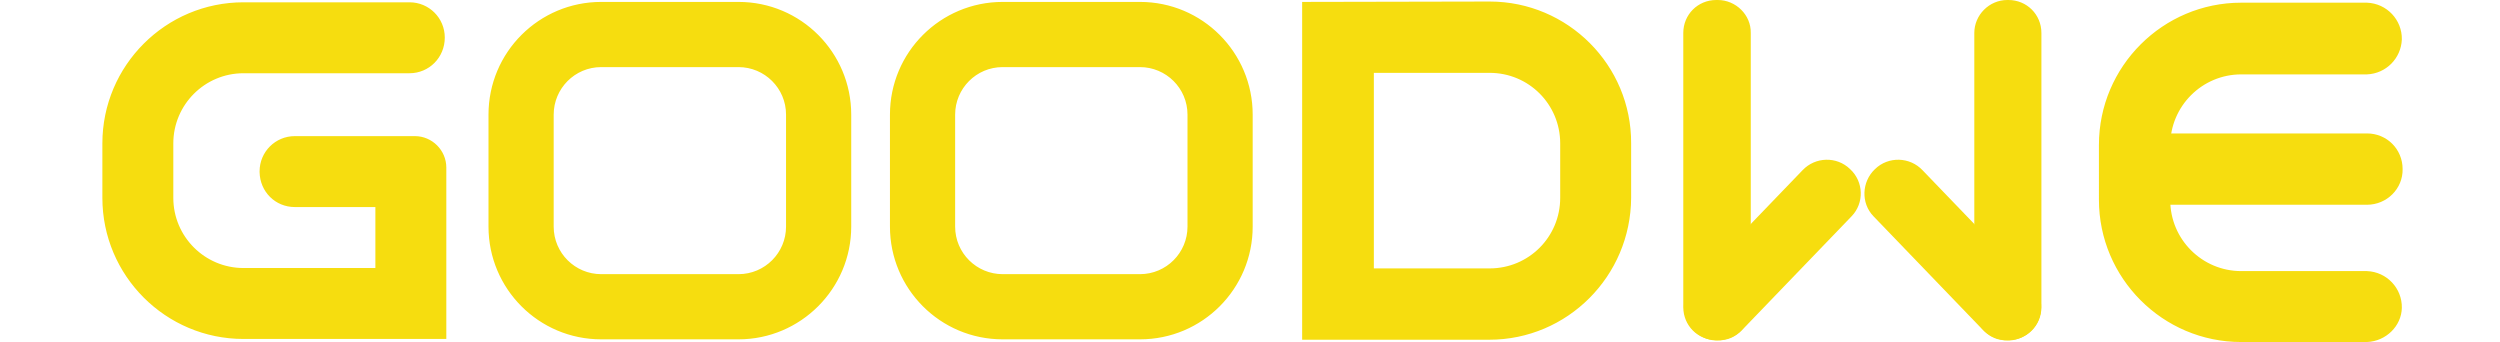
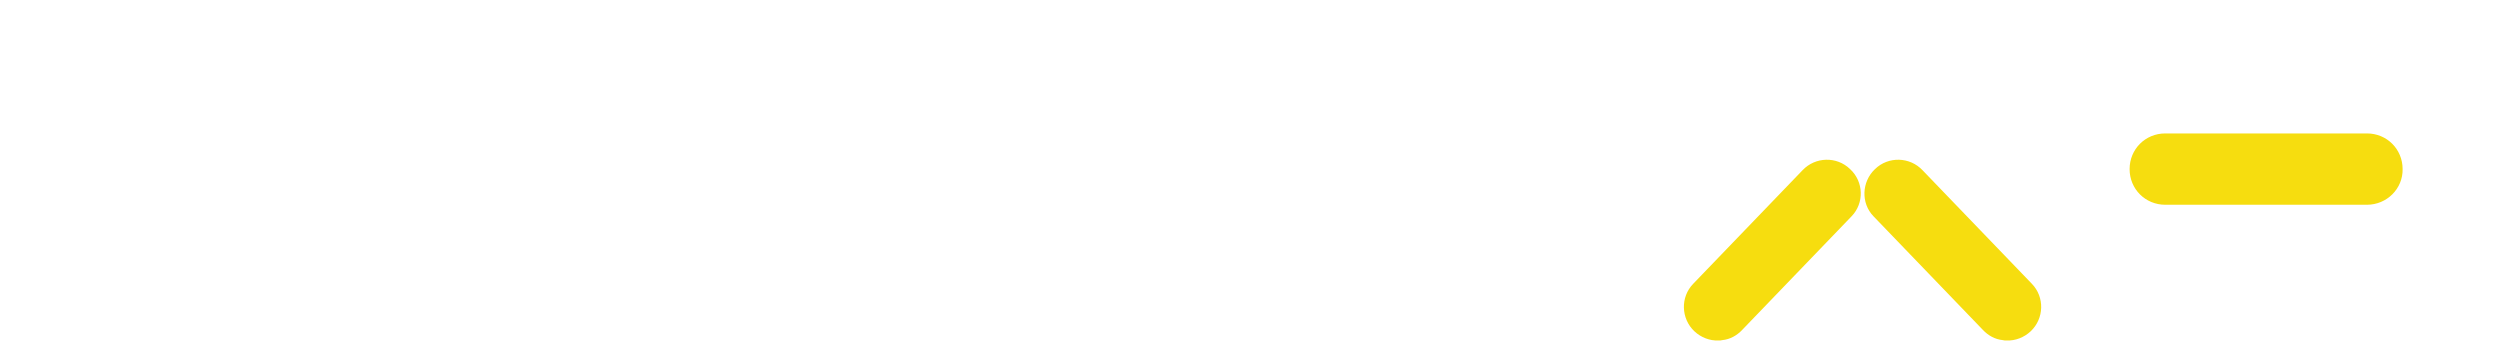
<svg xmlns="http://www.w3.org/2000/svg" version="1.1" id="layer" x="0px" y="0px" viewBox="0 0 652 89.2" style="enable-background:new 0 0 652 89.2;" xml:space="preserve">
  <style type="text/css"> .st0{fill:#F6DD0F;} </style>
-   <path class="st0" d="M617.3,89.2h-32.8c-20.5,0-37.1-16.7-37.1-37.1V37.8c0-20.5,16.7-37.1,37.1-37.1h32.8c5.2,0.2,9.2,4.5,9.1,9.6 c-0.2,4.9-4.1,8.9-9.1,9.1h-32.8c-10.2,0-18.5,8.3-18.5,18.5l0,0v14.3c0,10.2,8.3,18.5,18.5,18.5l0,0h32.8c5.2,0.2,9.2,4.5,9.1,9.6 C626.3,85,622.3,89,617.3,89.2 M388.5,0.4l-48.9,0.1v88.1h0.6l0,0h48.2c20.4,0,36.9-16.6,37-37V37.4C425.5,17,408.9,0.4,388.5,0.4 M406.9,51.6c0,10.2-8.2,18.4-18.4,18.4h-30.2V19h30.2c10.2,0,18.4,8.2,18.4,18.4V51.6z M67.7,44.9L67.7,44.9 c0.1,5.1,4.1,9.1,9.2,9.1h21v15.9H63.5c-10.1,0-18.3-8.2-18.3-18.3V37.4c0-10.1,8.2-18.3,18.3-18.3l0,0h43.3c5.1,0,9.2-4.1,9.2-9.3 c0-5.1-4.1-9.2-9.2-9.2H63.5c-20.3,0-36.8,16.5-36.8,36.8v14.2c0,20.3,16.5,36.8,36.8,36.8h52.9V43.7c0-4.5-3.7-8.2-8.2-8.2H76.9 c-5.1,0-9.2,4.1-9.2,9.2C67.7,44.8,67.7,44.9,67.7,44.9 M192.6,88.5h-35.8c-16.3,0-29.4-13.2-29.4-29.4V29.9 c0-16.3,13.2-29.4,29.4-29.4h35.8c16.3,0,29.4,13.2,29.4,29.4v29.2C222,75.3,208.8,88.5,192.6,88.5 M156.8,17.5 c-6.9,0-12.4,5.6-12.4,12.4v29.2c0,6.9,5.6,12.4,12.4,12.4h35.8c6.9,0,12.4-5.6,12.4-12.4V29.9c0-6.9-5.6-12.4-12.4-12.4H156.8z M297.3,88.5h-35.8c-16.3,0-29.4-13.2-29.4-29.4V29.9c0-16.3,13.2-29.4,29.4-29.4h35.8c16.3,0,29.4,13.2,29.4,29.4v29.2 C326.7,75.3,313.6,88.5,297.3,88.5 M261.5,17.5c-6.9,0-12.4,5.6-12.4,12.4v29.2c0,6.9,5.6,12.4,12.4,12.4h35.8 c6.9,0,12.4-5.6,12.4-12.4V29.9c0-6.9-5.6-12.4-12.4-12.4H261.5z M448,0h-0.4c-4.8,0-8.6,3.8-8.6,8.6v71.5c0,4.8,3.8,8.6,8.6,8.6 h0.4c4.8,0,8.6-3.8,8.6-8.6V8.6C456.7,3.9,452.7,0,448,0 M523.5,0h0.3c4.8,0,8.6,3.8,8.6,8.6v71.5c0,4.8-3.8,8.6-8.6,8.6h-0.3 c-4.8,0-8.6-3.8-8.6-8.6V8.6C514.9,3.9,518.8,0,523.5,0" />
  <path class="st0" d="M617.3,53.4h-52.6c-5.2,0-9.3-4.1-9.3-9.3s4.1-9.3,9.3-9.3l0,0h52.6c5.2,0,9.3,4.1,9.3,9.3 C626.7,49.2,622.5,53.4,617.3,53.4 M482.5,44.1c-3.5-3.4-9.1-3.2-12.4,0.3L441.6,74c-3.4,3.5-3.2,9.1,0.3,12.4 c1.7,1.6,4,2.5,6.3,2.4c0.3,0,0.7,0,1-0.1c2-0.2,3.8-1.2,5.2-2.7l28.5-29.6C486.2,53,486.1,47.4,482.5,44.1 M489,44.1 c3.5-3.4,9.1-3.2,12.4,0.3L529.9,74c3.4,3.5,3.2,9.1-0.3,12.4c-1.7,1.6-4,2.5-6.3,2.4c-0.3,0-0.7,0-1-0.1c-2-0.2-3.8-1.2-5.2-2.7 l-28.5-29.6C485.3,53,485.5,47.4,489,44.1" />
</svg>